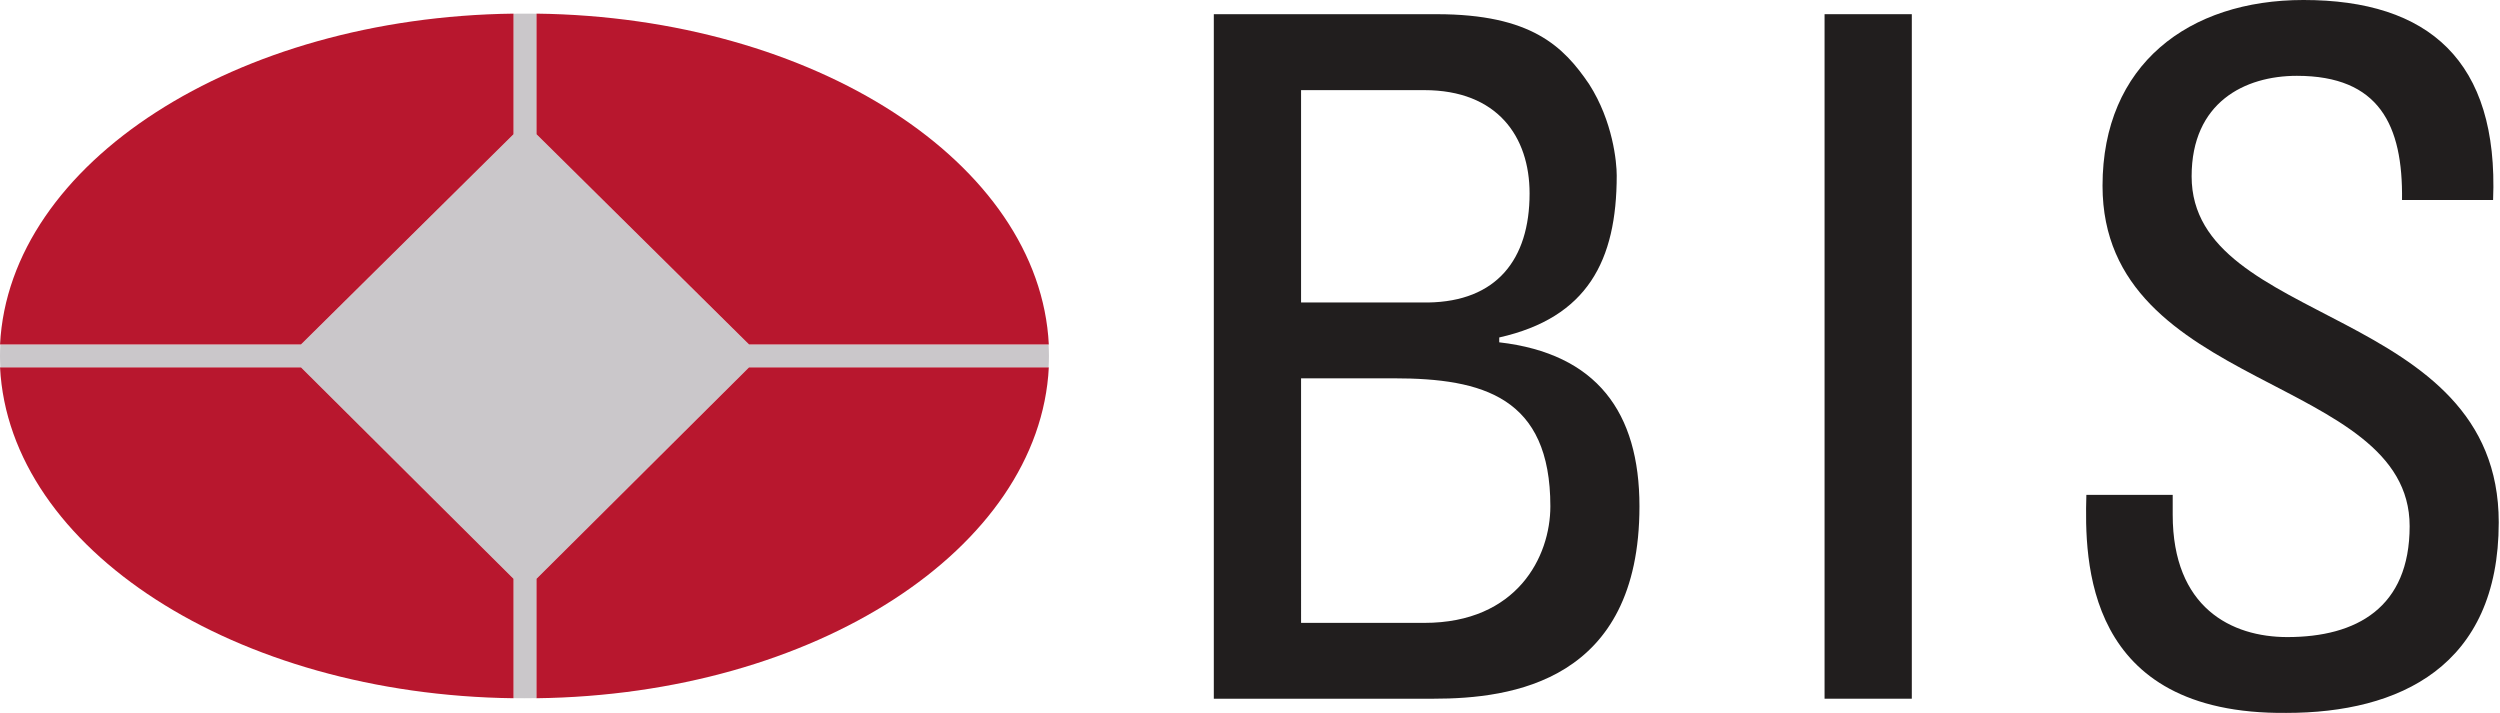
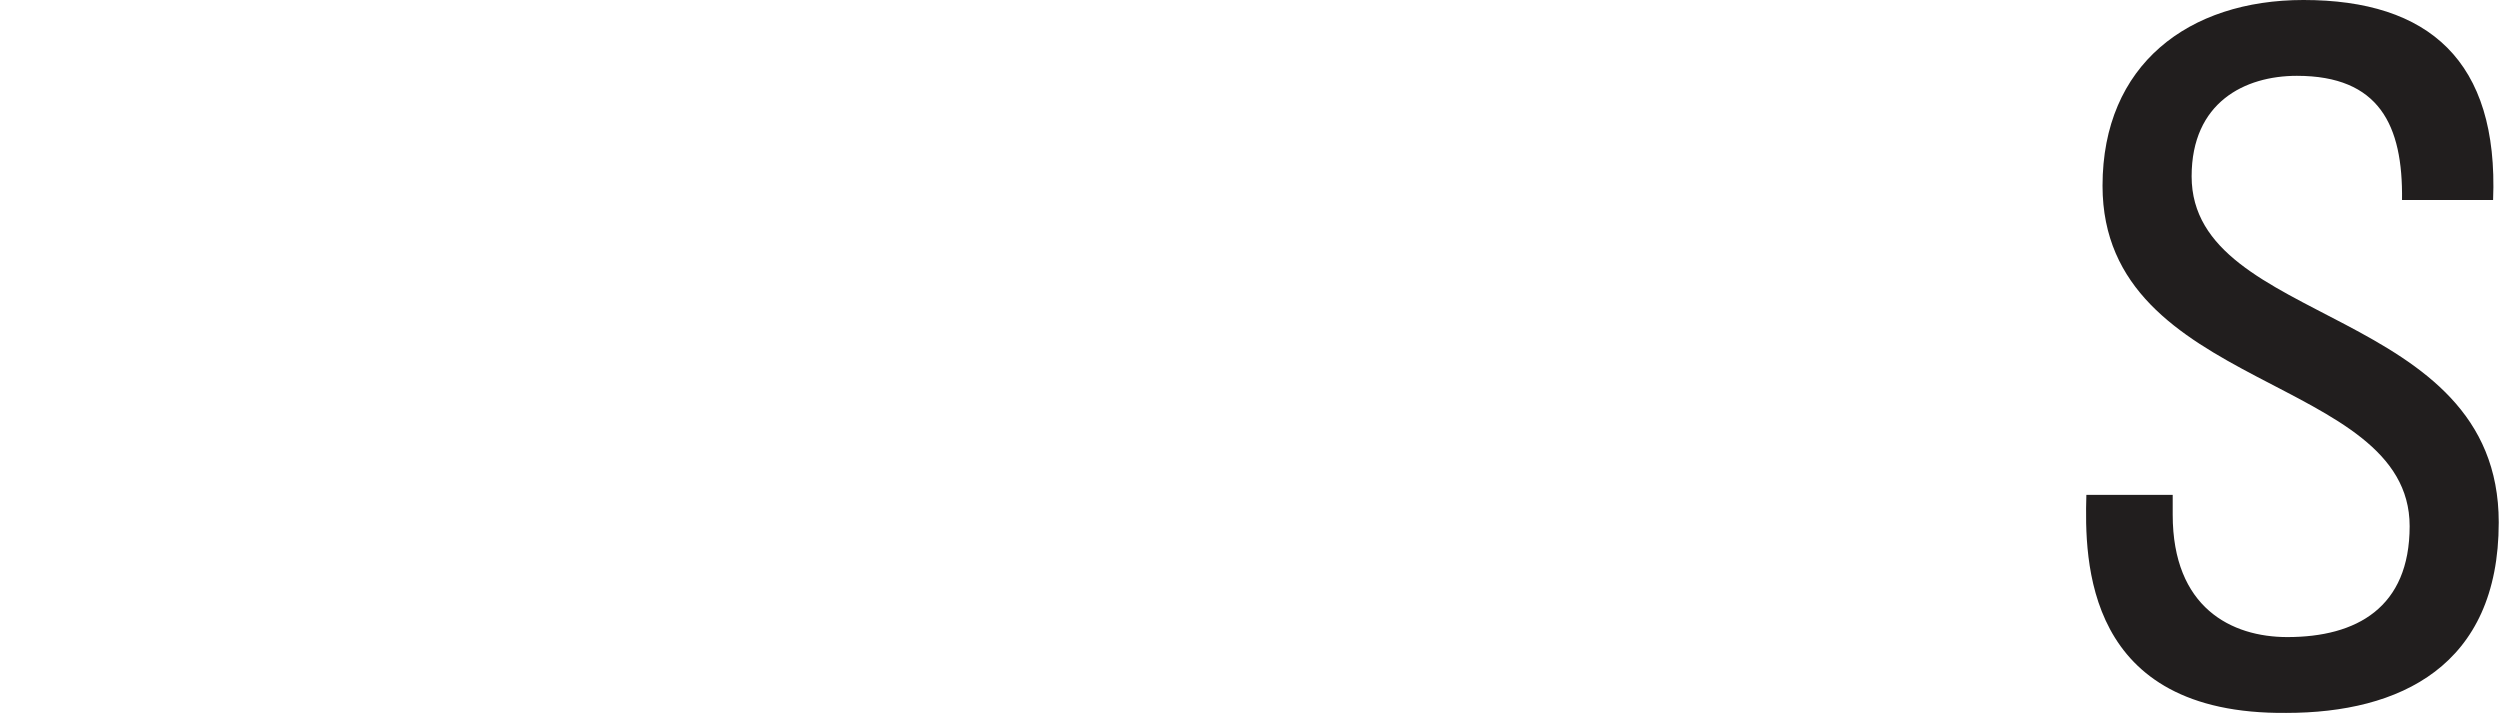
<svg xmlns="http://www.w3.org/2000/svg" xmlns:ns1="http://sodipodi.sourceforge.net/DTD/sodipodi-0.dtd" xmlns:ns2="http://www.inkscape.org/namespaces/inkscape" xmlns:xlink="http://www.w3.org/1999/xlink" width="210.296" height="60" viewBox="0 0 157.661 45" version="1.2" id="svg35" ns1:docname="BIS_CMYK.svg" ns2:version="0.92.3 (2405546, 2018-03-11)">
  <ns1:namedview pagecolor="#ffffff" bordercolor="#666666" borderopacity="1" objecttolerance="10" gridtolerance="10" guidetolerance="10" ns2:pageopacity="0" ns2:pageshadow="2" ns2:window-width="1853" ns2:window-height="1025" id="namedview37" showgrid="false" fit-margin-top="0" fit-margin-left="0" fit-margin-right="0" fit-margin-bottom="0" ns2:zoom="2.1337987" ns2:cx="56.819747" ns2:cy="-7.8654706" ns2:window-x="67" ns2:window-y="27" ns2:window-maximized="1" ns2:current-layer="svg35" units="px" viewbox-width="249.63" />
  <defs id="defs16">
    <g id="g14">
      <symbol overflow="visible" id="glyph0-0" style="overflow:visible">
-         <path style="stroke:none" d="" id="path2" ns2:connector-curvature="0" />
-       </symbol>
+         </symbol>
      <symbol overflow="visible" id="glyph0-1" style="overflow:visible">
-         <path style="stroke:none" d="m 41.328,0 c 10.516,0 27.844,-2.312 27.844,-26.047 0,-12.719 -5.766,-20.672 -18.984,-22.203 v -0.656 c 11.938,-2.688 15.906,-10.391 15.906,-21.938 0,-1.797 -0.516,-7.312 -3.719,-12.328 -3.469,-5.125 -7.828,-9.5 -20.656,-9.5 H 11.547 V 0 Z M 23.359,-43.375 H 35.938 c 12.062,0 21.172,2.562 21.172,17.328 0,6.797 -4.484,15.781 -17.062,15.781 h -16.688 z m 0,-39.016 h 16.688 c 9.875,0 14.25,6.281 14.25,13.984 0,8.984 -4.5,14.625 -13.734,14.766 H 23.359 Z m 0,0" id="path5" ns2:connector-curvature="0" />
-       </symbol>
+         </symbol>
      <symbol overflow="visible" id="glyph0-2" style="overflow:visible">
-         <path style="stroke:none" d="M 23.75,-92.672 H 11.938 V 0 H 23.75 Z m 0,0" id="path8" ns2:connector-curvature="0" />
-       </symbol>
+         </symbol>
      <symbol overflow="visible" id="glyph0-3" style="overflow:visible">
        <path style="stroke:none" d="m 7.828,-27.594 c -0.25,8.859 -0.25,29.781 27.078,29.516 15.281,0 28.75,-6.281 28.75,-25.797 0,-29.391 -41.578,-26.438 -41.578,-46.844 0,-10.016 7.188,-13.609 14.25,-13.609 11.156,0 14.375,6.688 14.234,16.812 H 62.891 C 63.656,-86.375 54.156,-94.594 37.219,-94.594 c -15.531,0 -27.203,8.734 -27.203,25.156 0,27.859 41.578,25.547 41.578,46.078 0,11.031 -7.188,15.016 -16.562,15.016 -7.562,0 -15.516,-3.984 -15.516,-16.562 v -2.688 z m 0,0" id="path11" ns2:connector-curvature="0" />
      </symbol>
    </g>
  </defs>
  <g id="surface474" transform="matrix(0.466,0,0,0.466,-0.402,-0.454)">
-     <path style="fill:#cac7ca;fill-opacity:1;fill-rule:nonzero;stroke:none" d="m 71.801,95.504 c -0.496,0 -0.988,-0.004 -1.48,-0.012 V 79.332 L 41.551,50.719 H 0.844 C 0.816,50.203 0.797,49.684 0.797,49.164 c 0,-0.52 0.02,-1.039 0.047,-1.555 H 41.551 L 70.32,19.148 V 2.832 c 0.492,-0.008 0.984,-0.012 1.48,-0.012 0.547,0 1.086,0.004 1.629,0.012 v 16.316 l 28.77,28.461 h 40.562 c 0.027,0.516 0.047,1.035 0.047,1.555 0,0.52 -0.019,1.039 -0.047,1.555 h -40.562 L 73.43,79.332 v 16.156 c -0.543,0.012 -1.082,0.016 -1.629,0.016" id="path18" ns2:connector-curvature="0" />
-     <path style="fill:#b8172e;fill-opacity:1;fill-rule:nonzero;stroke:none" d="M 102.199,47.605 73.43,19.148 V 2.82 C 111.062,3.285 141.543,23.035 142.789,47.605 Z M 73.43,95.504 V 79.332 L 102.199,50.715 h 40.59 C 141.543,75.289 111.062,95.039 73.43,95.504 Z M 41.551,47.605 H 0.805 C 2.051,23.035 32.684,3.285 70.32,2.82 V 19.148 Z M 0.805,50.715 H 41.551 L 70.32,79.332 V 95.504 C 32.684,95.039 2.051,75.289 0.805,50.715" id="path20" ns2:connector-curvature="0" />
    <g style="fill:#211e1e;fill-opacity:1" id="g24">
      <use xlink:href="#glyph0-1" x="153.581" y="95.568" id="use22" width="100%" height="100%" />
    </g>
    <g style="fill:#211e1e;fill-opacity:1" id="g28">
      <use xlink:href="#glyph0-2" x="235.875" y="95.568" id="use26" width="100%" height="100%" />
    </g>
    <g style="fill:#211e1e;fill-opacity:1" id="g32">
      <use xlink:href="#glyph0-3" x="275.43" y="95.568" id="use30" width="100%" height="100%" />
    </g>
  </g>
</svg>